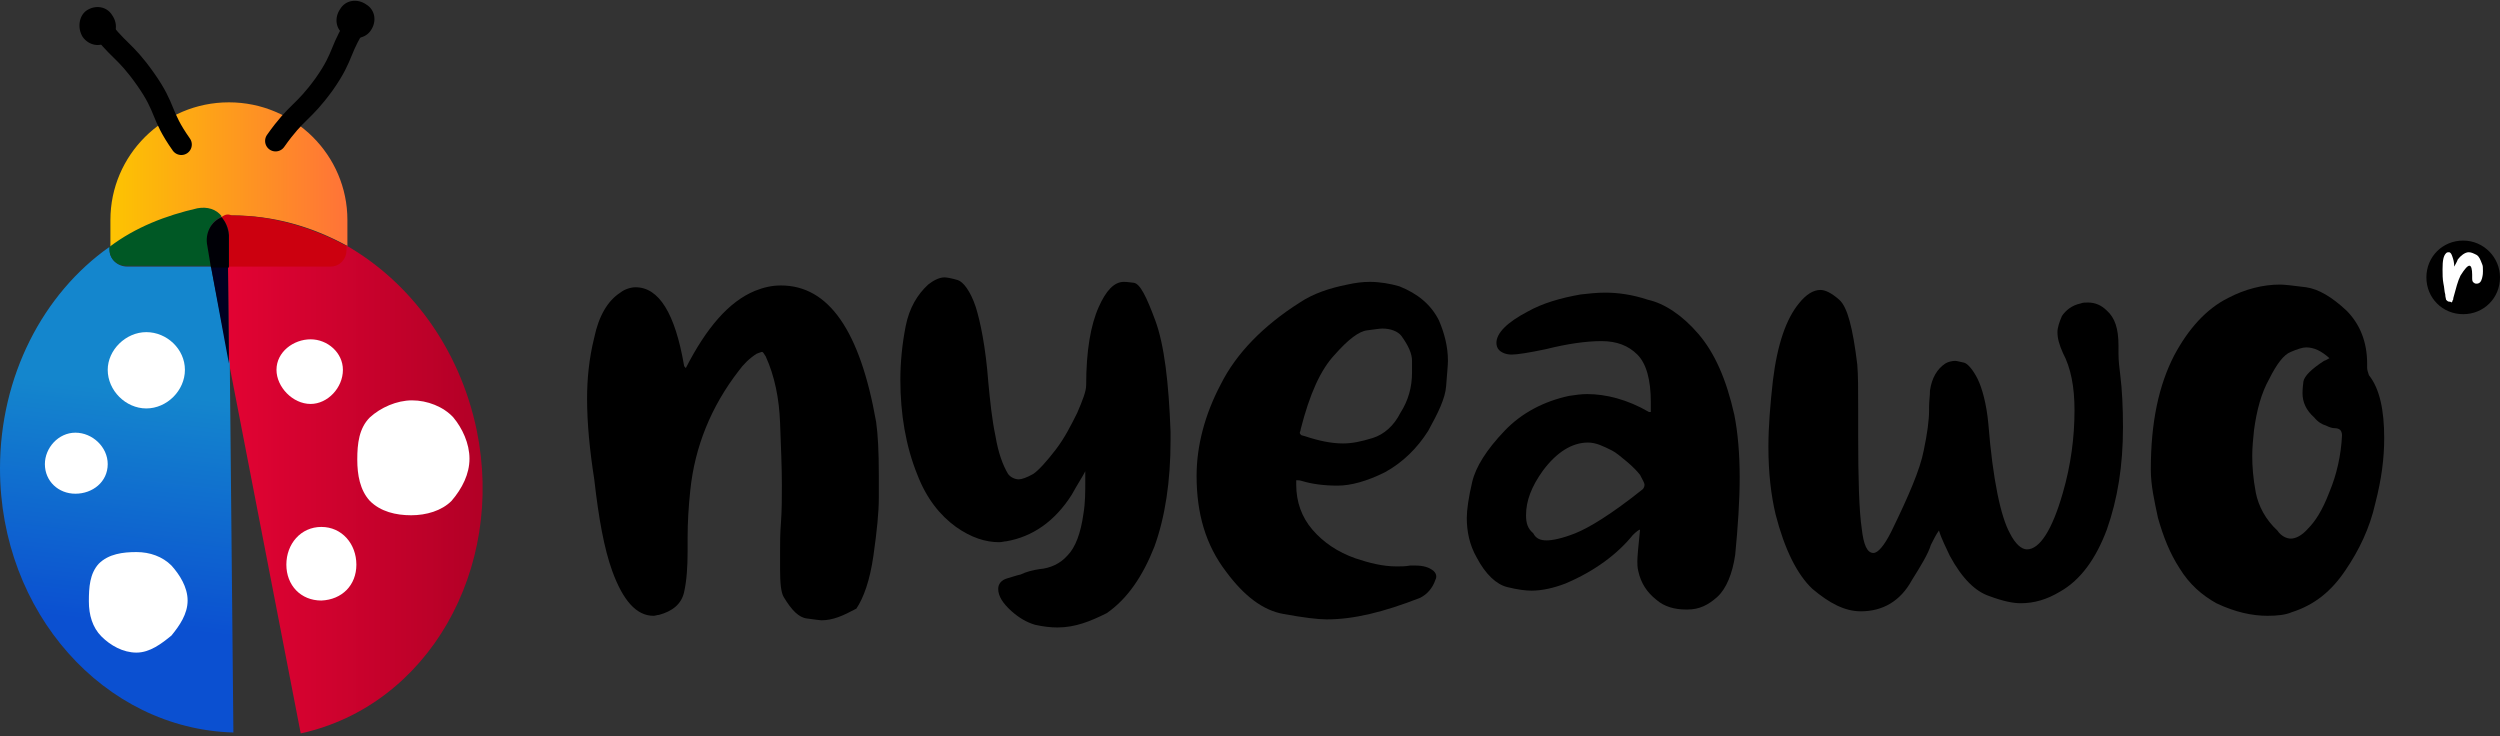
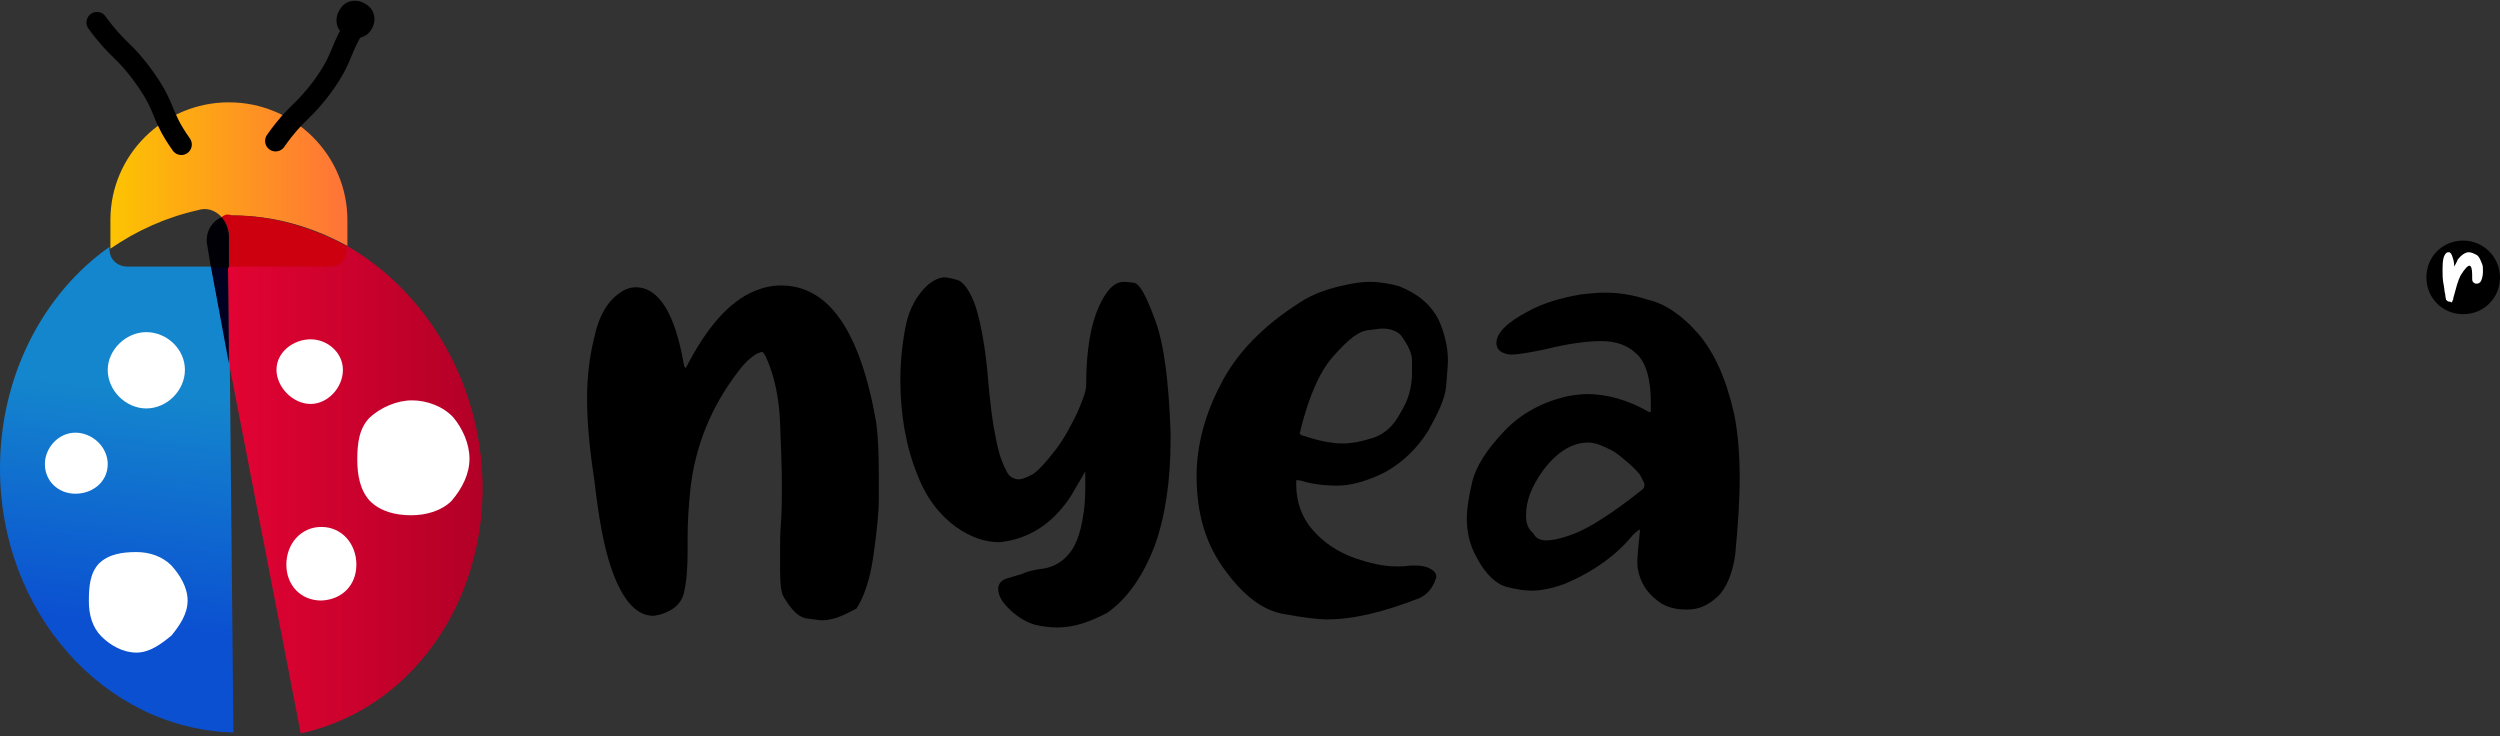
<svg xmlns="http://www.w3.org/2000/svg" version="1.1" id="Layer_1" x="0px" y="0px" viewBox="0 0 278.5 82" style="enable-background:new 0 0 278.5 82;" xml:space="preserve">
  <rect x="0" y="0" width="278.5" height="82" fill="#333333" stroke="none" />
  <style type="text/css">
	.st0{fill:#FFFFFF;}
	.st1{fill:url(#SVGID_1_);}
	.st2{fill:url(#SVGID_2_);}
	.st3{fill:#CC000F;}
	.st4{fill:url(#SVGID_3_);}
	.st5{fill:#005825;}
	.st6{fill:#000021;}
	.st7{fill:#000006;}
	.st8{fill:#1B0B42;}
	.st9{fill:none;stroke:#000000;stroke-width:2.337;stroke-linecap:round;stroke-miterlimit:10;}
</style>
  <g>
    <g>
      <g>
        <path d="M91.5,69.1c-0.2,0-0.8-0.1-1.6-0.2c-0.9-0.1-1.7-0.9-2.6-2.4c-0.3-0.5-0.4-1.6-0.4-3.1v-1.9c0-1,0-2.1,0.1-3.3     c0.1-1.4,0.1-2.8,0.1-4.2c0-1.9-0.1-4.2-0.2-6.9s-0.6-5.2-1.6-7.4c-0.2-0.3-0.3-0.5-0.4-0.5s-0.3,0.1-0.6,0.2     c-0.8,0.5-1.5,1.2-2,1.9c-3.1,4-4.9,8.5-5.4,13.3c-0.2,1.9-0.3,3.6-0.3,5.3v1.5c0,1.7-0.1,3.3-0.4,4.6s-1.3,2.1-2.8,2.5     c-0.2,0-0.4,0.1-0.6,0.1c-1.9,0-3.4-1.7-4.6-5c-0.9-2.5-1.5-5.8-2-10.2c-0.5-3.2-0.8-6.2-0.8-9c0-2.1,0.2-4.4,0.8-6.8     c0.5-2.4,1.5-4.1,2.9-5c0.5-0.4,1.2-0.6,1.7-0.6c2.6,0,4.4,2.9,5.4,8.7c0,0.1,0.1,0.2,0.2,0.3c2.3-4.5,4.8-7.4,7.7-8.6     c1-0.4,1.9-0.6,2.9-0.6c5.3,0,8.8,5,10.6,15.2c0.2,1.4,0.3,3.3,0.3,5.9c0,0.2,0,1.1,0,2.6s-0.2,3.6-0.6,6.4     c-0.4,2.8-1.1,4.7-1.9,5.9C93.9,68.6,92.8,69.1,91.5,69.1z" />
        <path d="M117.8,69.9c-0.8,0-1.6-0.1-2.5-0.3c-1-0.3-1.8-0.8-2.6-1.5c-1-0.9-1.5-1.7-1.5-2.5c0-0.5,0.3-1,1.1-1.2     c0.4-0.1,0.9-0.3,1.4-0.4c0.6-0.3,1.4-0.5,2.1-0.6c1.2-0.1,2.3-0.6,3.1-1.5c0.9-0.9,1.5-2.5,1.8-4.7c0.2-1.2,0.2-2.4,0.2-3.5     v-1.2c-0.3,0.6-0.9,1.5-1.5,2.6c-1.9,3-4.4,4.7-7.3,5.2c-0.2,0-0.5,0.1-0.8,0.1c-1.5,0-3.1-0.5-4.8-1.7c-1.8-1.3-3.3-3.2-4.3-5.8     c-1.3-3.2-1.9-6.8-1.9-10.6c0-1.9,0.2-4,0.6-6s1.3-3.5,2.5-4.6c0.5-0.4,1.2-0.8,1.8-0.8c0.3,0,0.8,0.1,1.5,0.3     c0.6,0.2,1.4,1.2,2,3c0.5,1.6,1.1,4.4,1.4,8.4c0.2,2.1,0.4,4.1,0.8,6c0.3,1.8,0.8,3.2,1.4,4.2c0.3,0.4,0.8,0.6,1.2,0.6     c0.3,0,0.9-0.2,1.6-0.6c0.6-0.4,1.5-1.4,2.5-2.7s1.7-2.7,2.4-4.1c0.6-1.4,1-2.4,1-3.1c0-3.8,0.5-6.7,1.4-8.7     c0.8-1.8,1.7-2.8,2.8-2.8c0.1,0,0.4,0,1.1,0.1s1.4,1.5,2.4,4.2s1.5,6.9,1.7,12.4v1c0,4.5-0.6,8.5-1.8,11.8     c-1.3,3.3-3,5.8-5.3,7.4C121.5,69.2,119.8,69.9,117.8,69.9z" />
        <path d="M147.8,69c-1,0-2.6-0.2-4.8-0.6c-2.3-0.4-4.4-2-6.4-4.7c-2.3-3-3.3-6.5-3.3-10.7c0-3.3,0.9-6.8,2.7-10.2     c1.7-3.4,4.7-6.5,8.8-9.1c1.5-1,3.3-1.6,5.3-2c0.9-0.2,1.7-0.3,2.5-0.3c1.1,0,2.3,0.2,3.3,0.5c2,0.8,3.5,2,4.4,3.8     c0.6,1.4,1,2.9,1,4.5c0,0.5-0.1,1.4-0.2,2.8c-0.1,1.4-0.9,3-2,5c-1.2,1.9-2.8,3.5-4.8,4.6c-2,1-3.8,1.5-5.3,1.5     c-1.6,0-2.9-0.2-3.9-0.5c-0.3-0.1-0.5-0.1-0.6-0.1h-0.1V54c0,1.9,0.6,3.6,1.8,5s2.8,2.5,4.8,3.2c1.5,0.5,3,0.9,4.6,0.9     c0.4,0,1,0,1.5-0.1c0.2,0,0.3,0,0.5,0c1,0,1.6,0.2,2.1,0.6c0.2,0.2,0.3,0.4,0.3,0.6c0,0.1,0,0.2-0.1,0.4c-0.3,0.9-0.9,1.6-1.7,2     C154.1,68.2,150.8,69,147.8,69z M149.6,49.4c1,0,2-0.2,3.3-0.6c1.3-0.4,2.4-1.4,3.1-2.8c0.9-1.4,1.3-2.9,1.3-4.5c0,0,0-0.4,0-1.3     c0-0.8-0.4-1.7-1.2-2.8c-0.4-0.5-1.2-0.8-2.1-0.8c-0.3,0-0.9,0.1-1.7,0.2c-0.9,0.1-2.1,1-3.6,2.7c-1.6,1.7-2.8,4.4-3.8,8.3     c0,0.2-0.1,0.3-0.1,0.4c0,0.1,0,0.1,0.1,0.2c0,0.1,0.2,0.1,0.5,0.2C146.9,49.1,148.3,49.4,149.6,49.4z" />
        <path d="M188,67.9h-0.2c-1.2,0-2.4-0.3-3.3-1.1c-1-0.8-1.7-1.8-2-3.2c-0.1-0.4-0.1-0.8-0.1-1.1c0-0.4,0.1-1.6,0.3-3.5     c-0.1,0-0.4,0.2-0.8,0.6c-1.7,2.1-4.2,4-7.5,5.4c-1.3,0.5-2.6,0.8-3.8,0.8c-0.6,0-1.5-0.1-2.7-0.4s-2.4-1.4-3.4-3.3     c-0.8-1.4-1.1-2.9-1.1-4.4c0-0.9,0.2-2.3,0.6-4c0.4-1.7,1.6-3.6,3.6-5.7c1.9-2,4.4-3.3,7.2-3.9c0.6-0.1,1.4-0.2,2-0.2     c2.1,0,4.5,0.6,6.9,2c0,0,0.1,0,0.2,0v-1.1c0-2.5-0.5-4.3-1.5-5.3s-2.3-1.5-4-1.5s-3.8,0.3-6.2,0.9c-1.9,0.4-3.2,0.6-3.8,0.6     s-1.1-0.2-1.4-0.5c-0.2-0.2-0.3-0.5-0.3-0.8c0-1.1,1.2-2.3,3.5-3.5c1.6-0.9,3.6-1.5,5.9-1.9c0.9-0.1,1.8-0.2,2.7-0.2     c1.4,0,3,0.2,4.8,0.8c1.8,0.4,3.8,1.7,5.6,3.8s3.1,5,4,9c0.4,2,0.6,4.4,0.6,7s-0.2,5.5-0.5,8.6c-0.3,2.1-1,3.8-2,4.7     S189.3,67.9,188,67.9z M172.3,60.2c0.6,0,1.7-0.2,3.2-0.8s4-2.1,7.5-4.9c0.1-0.1,0.2-0.3,0.2-0.5s-0.2-0.5-0.5-1.1     c-0.3-0.4-0.9-1-1.5-1.5s-1.2-1-1.6-1.2c-1-0.5-1.8-0.9-2.7-0.9c-1.8,0-3.5,1.1-5,3.1c-1.3,1.8-1.9,3.4-1.9,5     c0,0.9,0.2,1.5,0.8,2C171.1,60,171.6,60.2,172.3,60.2z" />
-         <path d="M207.3,68.1c-1.8,0-3.5-0.9-5.4-2.5c-1.7-1.6-3.1-4.4-4.1-8.3c-0.5-2.1-0.8-4.6-0.8-7.5c0-2.3,0.2-4.7,0.5-7.4     c0.5-4.1,1.5-6.9,2.9-8.6c0.8-1,1.6-1.5,2.4-1.5c0.5,0,1.2,0.3,2.1,1.1c0.9,0.8,1.5,3.1,2,7.2c0.1,1.2,0.1,2.8,0.1,4.9v3     c0,4.8,0.1,8.4,0.4,10.4c0.2,1.8,0.6,2.7,1.3,2.7c0.5,0,1.2-0.8,2-2.4c1.9-3.9,3.2-6.9,3.6-9c0.4-1.9,0.6-3.4,0.6-4.5v-0.4     c0-0.6,0.1-1.2,0.1-1.8c0.2-1.4,0.8-2.4,1.7-3c0.3-0.2,0.8-0.3,1.1-0.3c0.2,0,0.5,0.1,1,0.2c0.4,0.1,1,0.8,1.5,1.8s1,2.8,1.2,5     c0.5,6.3,1.4,10.4,2.4,12.2c0.6,1.2,1.3,1.8,1.9,1.8c1.4,0,2.8-2.1,4-6.3c0.9-3.1,1.3-6.2,1.3-9.2c0-2.6-0.4-4.7-1.3-6.4     c-0.4-0.9-0.6-1.6-0.6-2.3c0-0.5,0.2-1.1,0.5-1.8c0.4-0.6,1.1-1.2,2.1-1.4c0.2-0.1,0.5-0.1,0.8-0.1c0.8,0,1.5,0.3,2.1,0.9     c0.9,0.8,1.3,2,1.3,3.9v0.9c0,0.8,0.1,1.6,0.2,2.4c0.2,1.6,0.3,3.6,0.3,5.8c0,4.3-0.6,8-1.8,11.4c-1.2,3.2-2.9,5.6-5.2,6.9     c-1.5,0.9-2.9,1.3-4.4,1.3c-0.8,0-1.9-0.2-3.5-0.8c-1.5-0.5-3-1.9-4.4-4.5c-0.4-0.9-0.9-1.8-1.2-2.8c-0.3,0.4-0.6,1-0.9,1.6     c-0.3,1-1.1,2.3-2.1,3.9C211.7,67,209.7,68.1,207.3,68.1z" />
-         <path d="M252.6,68.6c-1.7,0-3.6-0.4-5.7-1.4c-1.6-0.9-3-2.1-4.1-3.9c-1.1-1.7-1.8-3.5-2.4-5.6c-0.4-1.9-0.8-3.6-0.8-5.4     c0-5.3,0.9-9.4,2.6-12.7c1.6-3,3.6-5.2,6-6.4c1.9-1,3.9-1.5,5.8-1.5c0.4,0,1.4,0.1,2.9,0.3c1.4,0.2,2.9,1.1,4.5,2.6     c1.5,1.5,2.3,3.5,2.3,5.9V41c0,0.2,0.1,0.5,0.2,0.8c1.2,1.5,1.7,3.9,1.7,7c0,2.3-0.3,4.6-1,7.3c-0.6,2.7-1.8,5.2-3.3,7.4     c-1.6,2.4-3.5,3.9-6,4.7C254.6,68.5,253.7,68.6,252.6,68.6z M255.2,60c0.5,0,1.2-0.3,1.9-1.1c0.8-0.8,1.6-2,2.4-4.1     c0.8-1.9,1.3-4.1,1.4-6.3c0-0.3-0.1-0.5-0.2-0.6s-0.3-0.2-0.6-0.2c-0.3,0-0.6-0.1-1-0.3c-0.4-0.1-0.9-0.4-1.3-0.9     c-0.9-0.8-1.3-1.7-1.3-2.7c0-0.1,0-0.5,0.1-1.3c0.1-0.6,0.9-1.4,2.3-2.3c0.3-0.1,0.4-0.2,0.6-0.3c-0.9-0.8-1.7-1.2-2.6-1.2     c-0.4,0-1,0.2-1.7,0.5c-0.8,0.3-1.6,1.4-2.4,3c-0.9,1.6-1.4,3.5-1.7,5.7c-0.1,1-0.2,1.9-0.2,2.9c0,1.2,0.1,2.5,0.4,4.1     c0.3,1.5,1.1,3,2.4,4.2C254.1,59.7,254.7,60,255.2,60z" />
      </g>
      <g>
        <path d="M278.5,30.9c0,2.3-1.8,4.1-4.1,4.1c-2.3,0-4.1-1.8-4.1-4.1s1.8-4.1,4.1-4.1S278.5,28.7,278.5,30.9z" />
        <g>
          <path class="st0" d="M272.8,33.6L272.8,33.6c-0.1,0-0.2-0.1-0.3-0.2c0-0.1-0.1-0.3-0.1-0.6c-0.1-0.3-0.1-0.8-0.2-1.2      c-0.1-0.5-0.1-1.1-0.1-1.6c0-1,0.1-1.5,0.4-1.8c0.1-0.1,0.2-0.1,0.3-0.1c0.2,0,0.3,0.2,0.4,0.5s0.2,0.6,0.2,1.1l0,0      c0.1-0.2,0.3-0.5,0.4-0.8c0.3-0.4,0.8-0.8,1.2-0.8c0.3,0,0.5,0.1,0.9,0.3c0.3,0.2,0.4,0.5,0.6,1c0.1,0.2,0.1,0.4,0.1,0.8      c0,0.2,0,0.4-0.1,0.8s-0.3,0.6-0.6,0.6c-0.1,0-0.2,0-0.3-0.1c-0.2-0.1-0.2-0.3-0.2-0.6l0,0c0-0.1,0-0.2,0-0.3c0-0.6-0.1-1-0.3-1      c-0.2,0-0.5,0.3-1,1.1c-0.3,0.6-0.5,1.4-0.8,2.5c0,0.1,0,0.2-0.1,0.3c0,0.1,0,0.1-0.1,0.2C273,33.6,272.9,33.6,272.8,33.6z" />
        </g>
      </g>
    </g>
    <g>
      <linearGradient id="SVGID_1_" gradientUnits="userSpaceOnUse" x1="12.207" y1="133.975" x2="38.574" y2="133.975" gradientTransform="matrix(1 0 0 1 0 -114.425)">
        <stop offset="0" style="stop-color:#FDC401" />
        <stop offset="1" style="stop-color:#FF7338" />
      </linearGradient>
      <path class="st1" d="M24.7,24.2C25,24,25.5,24,25.9,24c4.5,0,8.8,1.2,12.8,3.4v-2.9c0-7.2-5.9-13.1-13.2-13.1s-13.2,5.9-13.2,13.1    v3.2c2.9-2,6.2-3.5,9.8-4.3C23,23.1,24,23.4,24.7,24.2z" />
      <g>
        <linearGradient id="SVGID_2_" gradientUnits="userSpaceOnUse" x1="25.435" y1="168.925" x2="53.803" y2="168.925" gradientTransform="matrix(1 0 0 1 0 -114.425)">
          <stop offset="0" style="stop-color:#E20333" />
          <stop offset="1" style="stop-color:#B20026" />
        </linearGradient>
        <path class="st2" d="M53.1,47.9c-1.9-9.1-7.4-16.5-14.6-20.6v0.5c0,1.1-0.9,1.8-1.8,1.8H25.4l0.1,10.8l8,41.3     C47.7,78.6,56.3,63.4,53.1,47.9z" />
      </g>
      <g>
        <path class="st3" d="M24.7,24.2c0.4,0.5,0.8,1.2,0.8,1.9v3.6h11.3c1.1,0,1.8-0.9,1.8-1.8v-0.5c-3.9-2.1-8.3-3.4-12.8-3.4     C25.4,23.8,25,23.9,24.7,24.2z" />
      </g>
      <g>
        <linearGradient id="SVGID_3_" gradientUnits="userSpaceOnUse" x1="15.591" y1="158.015" x2="12.599" y2="183.838" gradientTransform="matrix(1 0 0 1 0 -114.425)">
          <stop offset="0" style="stop-color:#1486CD" />
          <stop offset="1" style="stop-color:#0B50D1" />
        </linearGradient>
        <path class="st4" d="M12.2,27.8v-0.3C4.8,32.7,0,41.9,0,52.2c0,16,11.6,29,26,29.4l-0.4-41.1l-2.1-10.8h-9.3     C13.1,29.7,12.2,28.9,12.2,27.8z" />
      </g>
      <g>
-         <path class="st5" d="M23.5,29.7l-0.4-2.4c-0.2-1.4,0.4-2.7,1.6-3.2c-0.6-0.8-1.6-1.1-2.7-0.9c-3.5,0.8-6.9,2.1-9.8,4.3v0.3     c0,1.1,0.9,1.8,1.8,1.8h9.5V29.7z" />
-       </g>
+         </g>
      <g>
        <polygon class="st6" points="23.5,29.7 25.5,40.5 25.4,29.7    " />
      </g>
      <g>
        <path class="st7" d="M24.7,24.2c-1.2,0.5-1.9,1.8-1.6,3.2l0.4,2.4h2v-3.6C25.4,25.3,25.1,24.7,24.7,24.2z" />
      </g>
      <g>
        <path class="st0" d="M38.2,41.2c0-1.9-1.7-3.4-3.6-3.4c-1.9,0-3.8,1.4-3.8,3.4c0,1.9,1.8,3.8,3.8,3.8     C36.5,45,38.2,43.2,38.2,41.2z" />
      </g>
      <g>
        <path class="st0" d="M52.3,51.1c0-1.7-0.8-3.4-1.8-4.6c-1.1-1.2-2.9-1.9-4.6-1.9s-3.5,0.8-4.7,1.9c-1.2,1.2-1.4,2.9-1.4,4.7     c0,1.7,0.3,3.4,1.4,4.6c1.2,1.2,2.9,1.6,4.6,1.6s3.4-0.5,4.5-1.6C51.5,54.4,52.3,52.8,52.3,51.1z" />
      </g>
      <g>
        <path class="st0" d="M39.7,62.9c0-2.3-1.6-4.2-3.9-4.2c-2.3,0-3.9,1.9-3.9,4.2c0,2.3,1.6,4,3.9,4C38.1,66.8,39.7,65.2,39.7,62.9z     " />
      </g>
      <g>
        <path class="st0" d="M20.9,66.9c0-1.5-0.9-2.9-1.8-3.9c-1-1-2.4-1.5-3.9-1.5s-3.1,0.2-4.2,1.3c-1,1.1-1.1,2.6-1.1,4.2     c0,1.5,0.4,2.9,1.4,3.9s2.4,1.8,3.9,1.8s2.8-1,3.9-1.9C20,69.7,20.9,68.4,20.9,66.9z" />
      </g>
      <g>
        <path class="st0" d="M12,51.7c0-1.9-1.7-3.5-3.6-3.5S5,49.9,5,51.7C5,53.6,6.5,55,8.4,55S12,53.7,12,51.7z" />
      </g>
      <g>
        <path class="st0" d="M20.6,41.2c0-2.3-2-4.2-4.3-4.2S12,39,12,41.2c0,2.3,2,4.3,4.3,4.3S20.6,43.5,20.6,41.2z" />
      </g>
      <g>
        <g>
-           <path class="st8" d="M30.7,15.7c2.4-3.4,3-3,5.4-6.3c2.4-3.4,1.6-3.9,4-7.3" />
+           <path class="st8" d="M30.7,15.7c2.4-3.4,3-3,5.4-6.3" />
          <path class="st9" d="M30.7,15.7c2.4-3.4,3-3,5.4-6.3c2.4-3.4,1.6-3.9,4-7.3" />
        </g>
        <path d="M38.4,3.9L38.4,3.9c-1-0.6-1.2-1.9-0.5-2.9l0,0c0.6-1,1.9-1.2,2.9-0.5l0,0c1,0.6,1.2,1.9,0.5,2.9l0,0     C40.7,4.3,39.4,4.5,38.4,3.9z" />
      </g>
      <g>
        <g>
          <path class="st8" d="M20.2,16.1c-2.4-3.4-1.6-3.9-4-7.3s-3-3-5.4-6.3" />
          <path class="st9" d="M20.2,16.1c-2.4-3.4-1.6-3.9-4-7.3s-3-3-5.4-6.3" />
        </g>
-         <path d="M12,4.6L12,4.6c1-0.6,1.2-1.9,0.5-2.9l0,0c-0.6-1-1.9-1.2-2.9-0.5l0,0c-0.8,0.6-1,1.9-0.4,2.9l0,0     C9.9,5.1,11.2,5.3,12,4.6z" />
      </g>
    </g>
  </g>
</svg>